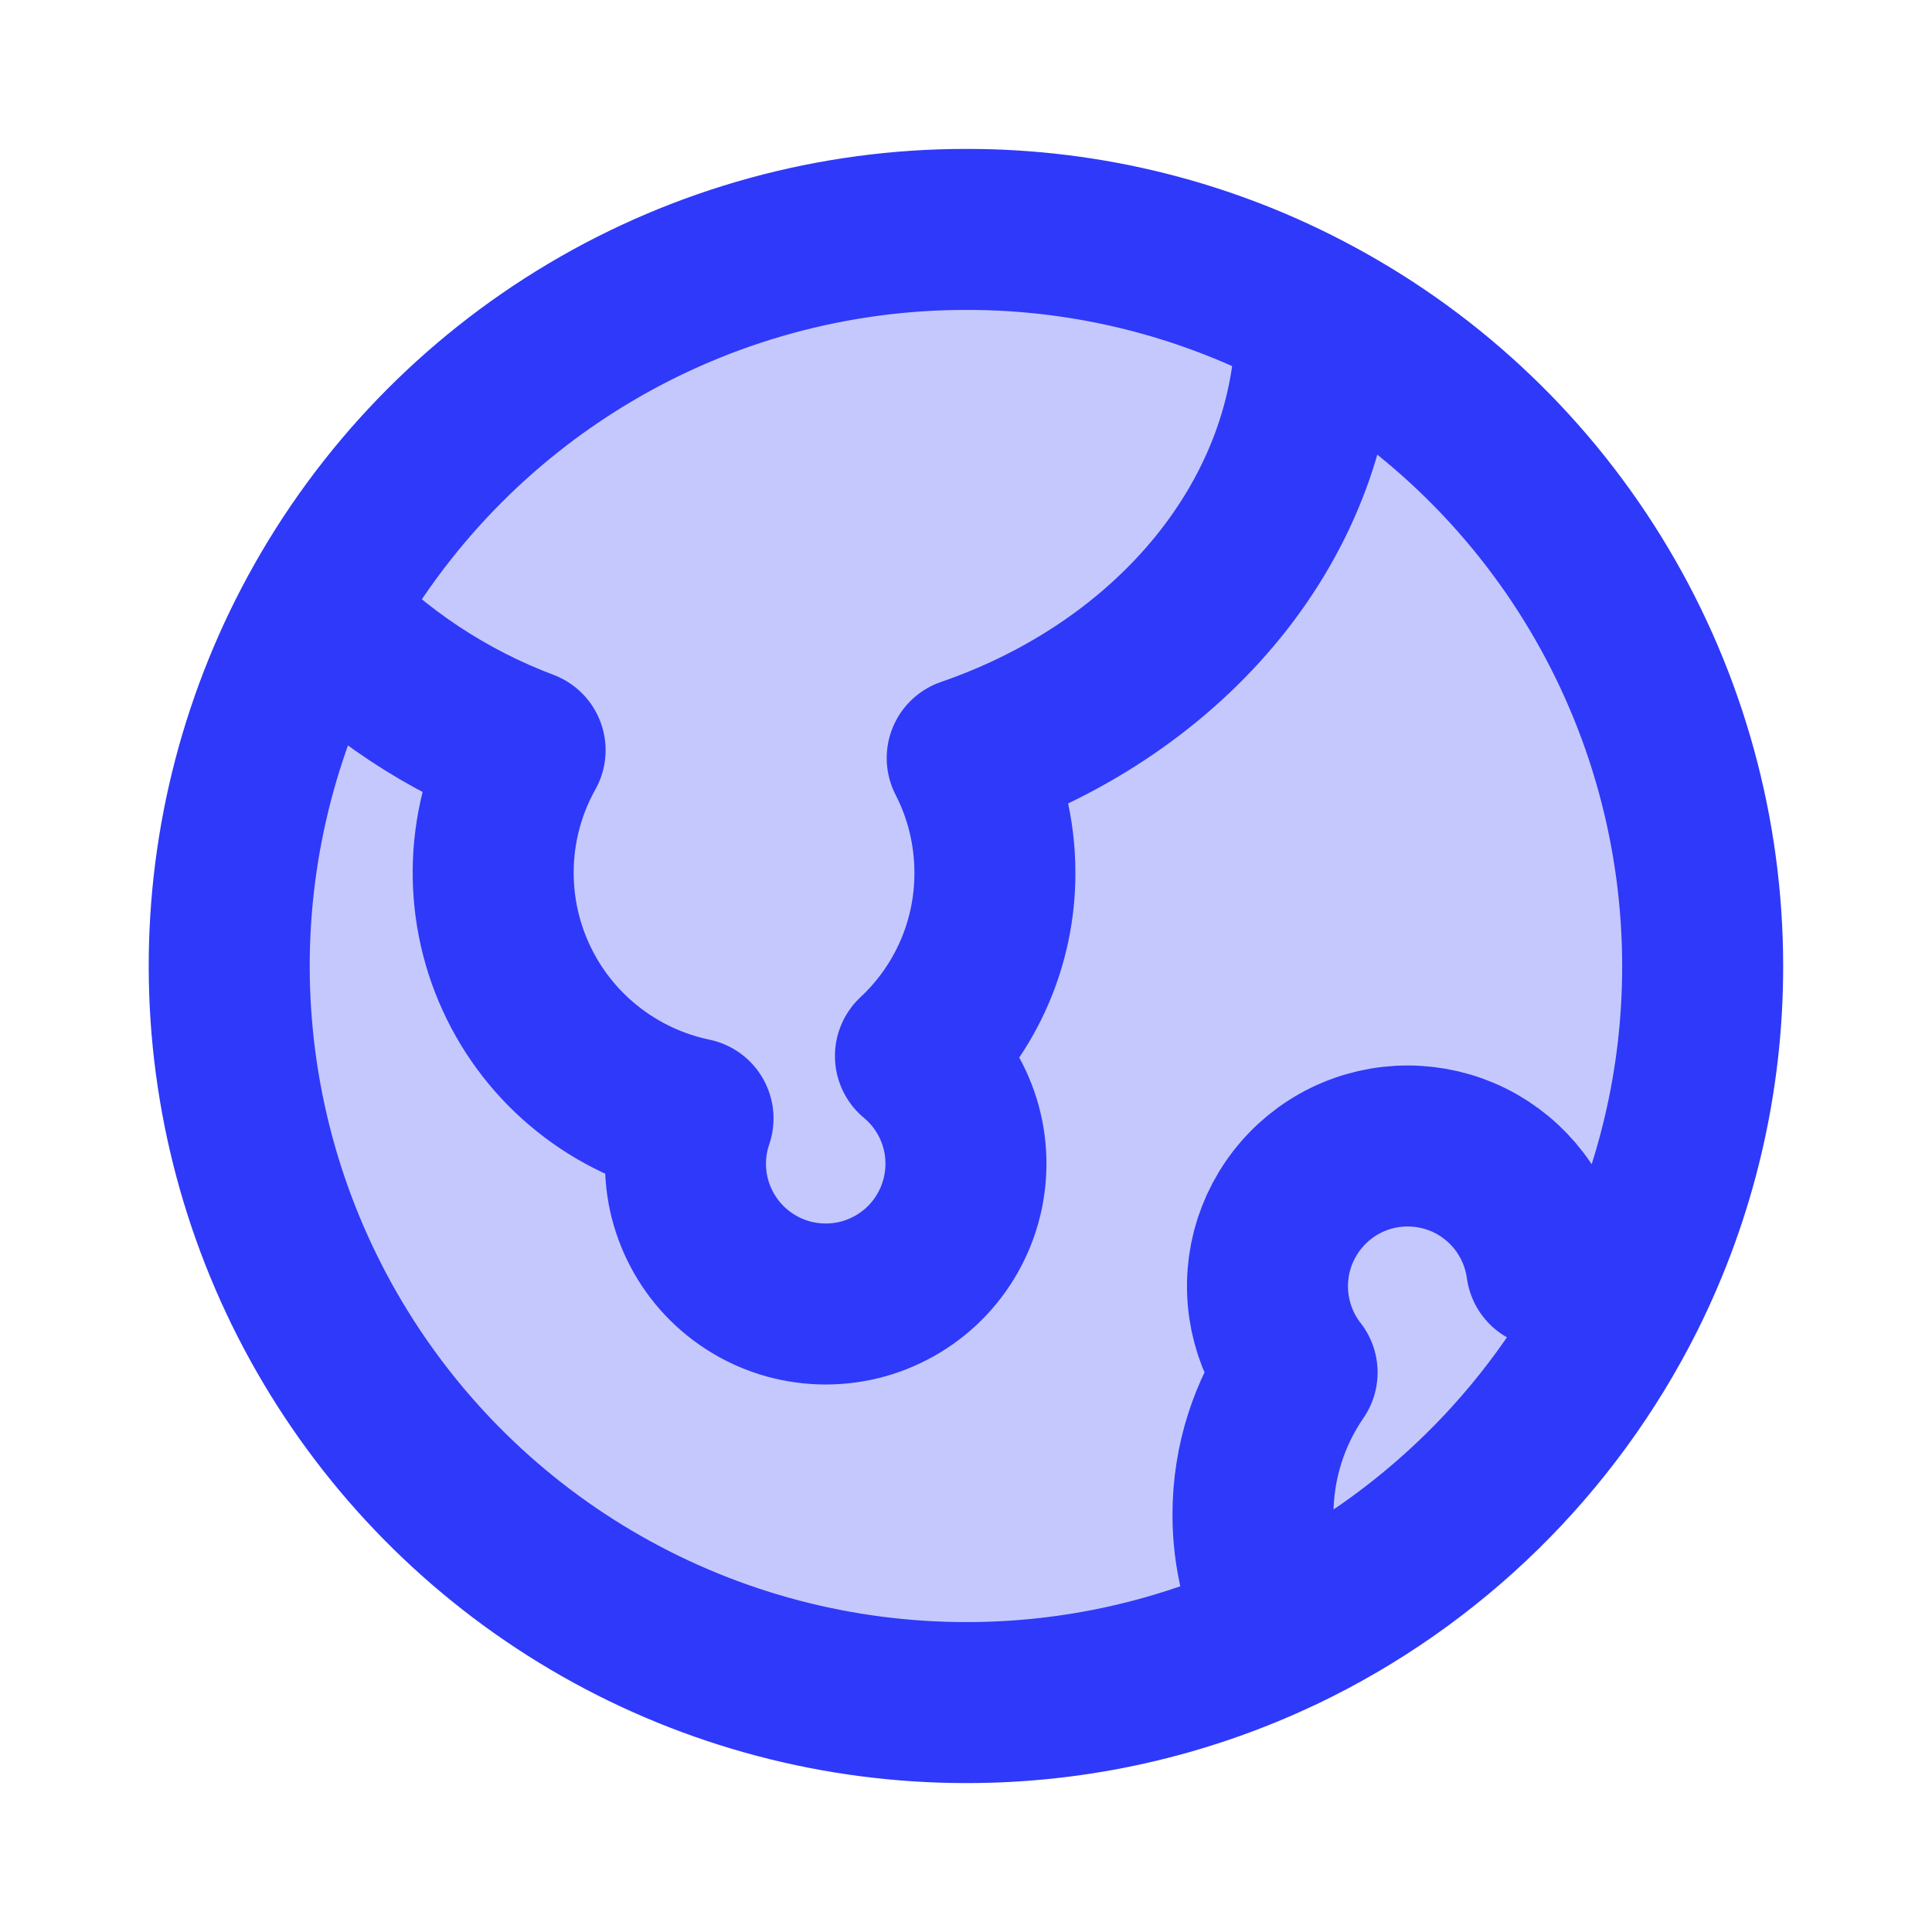
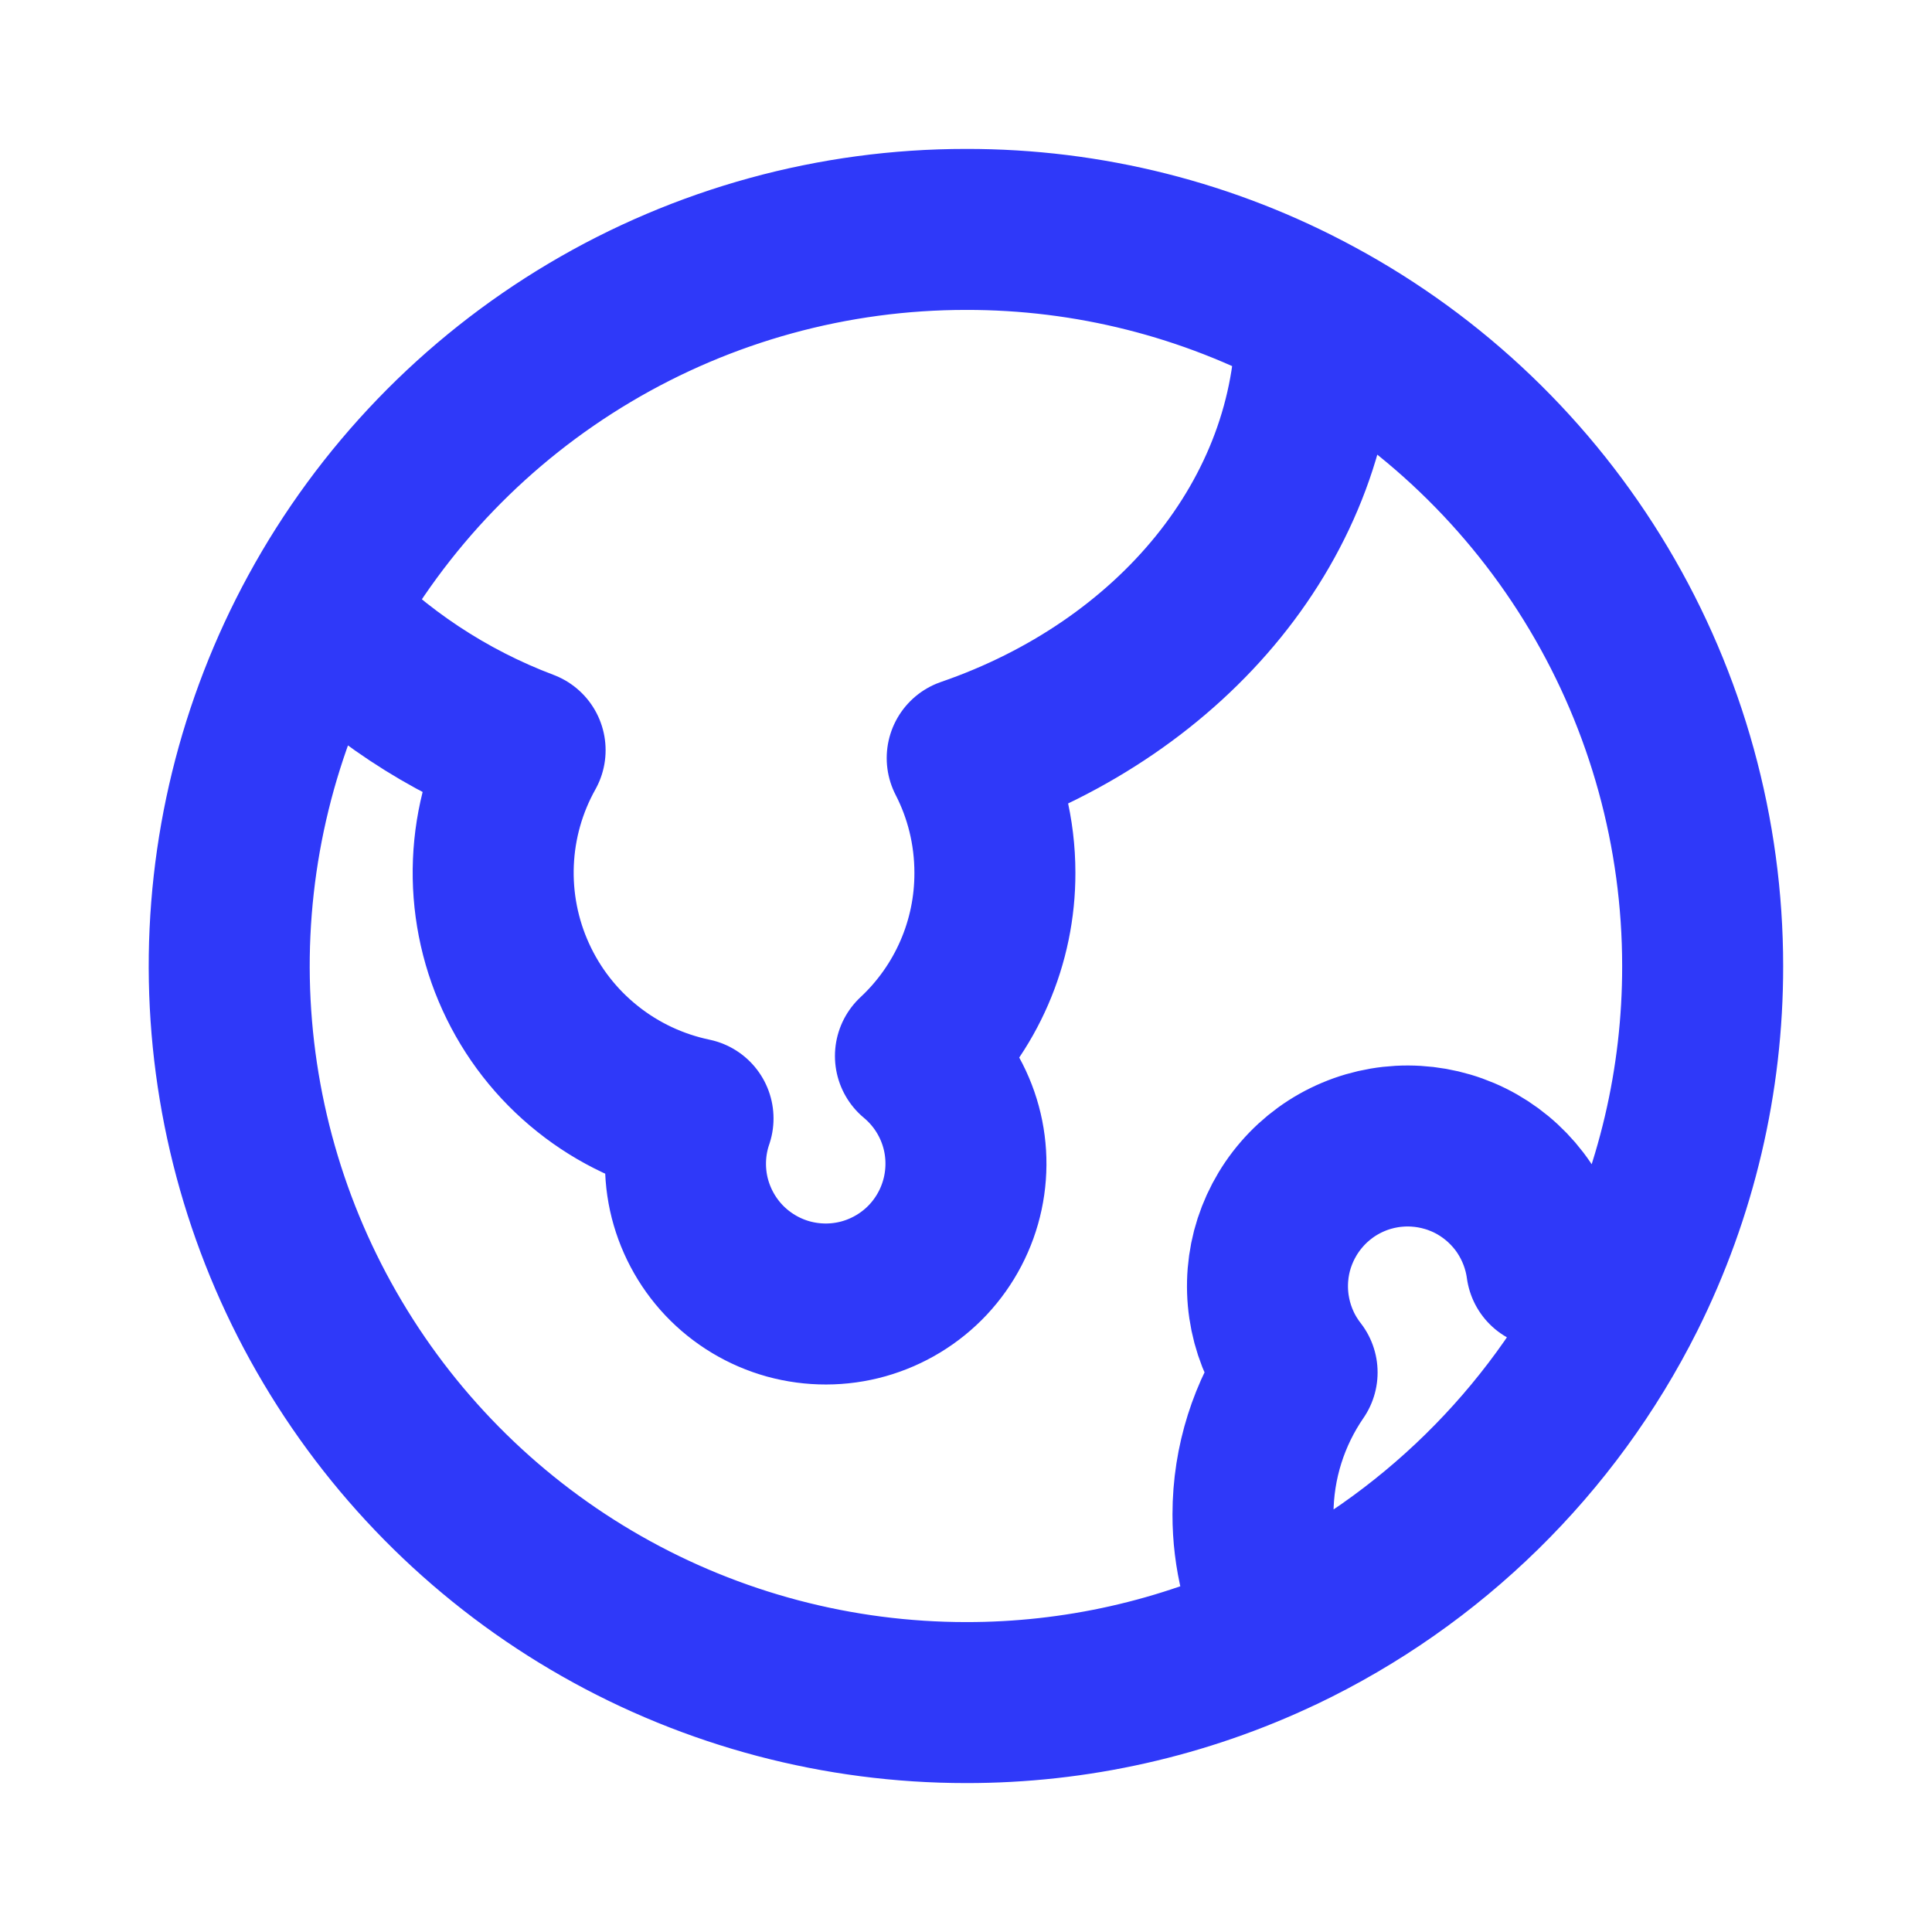
<svg xmlns="http://www.w3.org/2000/svg" width="24" height="24" viewBox="0 0 24 24" fill="none">
-   <path opacity="0.28" d="M2.852 12C2.852 14.426 3.816 16.754 5.532 18.47C7.247 20.186 9.575 21.15 12.002 21.15C16.976 21.15 21.152 16.976 21.152 12C21.152 9.573 20.188 7.246 18.472 5.53C16.756 3.814 14.428 2.85 12.002 2.85C9.575 2.85 7.247 3.814 5.532 5.53C3.816 7.246 2.852 9.573 2.852 12Z" fill="#2F39F9" />
  <path d="M3.963 7.624C4.678 8.374 5.553 8.953 6.523 9.319C6.284 9.746 6.149 10.223 6.129 10.713C6.109 11.202 6.204 11.689 6.407 12.134C6.61 12.58 6.915 12.972 7.298 13.277C7.68 13.583 8.13 13.794 8.609 13.894C8.506 14.194 8.488 14.517 8.555 14.827C8.623 15.137 8.774 15.423 8.992 15.654C9.21 15.884 9.487 16.051 9.793 16.136C10.1 16.22 10.423 16.22 10.729 16.134C11.034 16.048 11.311 15.88 11.528 15.649C11.745 15.417 11.895 15.13 11.961 14.82C12.027 14.509 12.008 14.187 11.904 13.887C11.8 13.587 11.616 13.321 11.372 13.118C11.684 12.827 11.933 12.475 12.103 12.083C12.273 11.692 12.36 11.269 12.359 10.843C12.359 10.329 12.235 9.844 12.015 9.417C14.555 8.543 16.348 6.433 16.348 3.967V3.947M3.963 7.624C3.204 9.017 2.819 10.585 2.849 12.172C2.879 13.758 3.321 15.31 4.132 16.674C4.943 18.039 6.095 19.169 7.474 19.953C8.854 20.738 10.414 21.15 12.001 21.15C13.359 21.152 14.7 20.85 15.926 20.267M3.963 7.624C4.75 6.179 5.912 4.973 7.326 4.133C8.741 3.292 10.356 2.849 12.001 2.85C13.518 2.847 15.013 3.224 16.348 3.947M16.348 3.947C17.801 4.731 19.013 5.893 19.859 7.311C20.705 8.729 21.151 10.349 21.151 12C21.153 13.418 20.824 14.817 20.19 16.086M20.19 16.086C19.891 15.92 19.562 15.803 19.213 15.743C19.177 15.478 19.08 15.225 18.931 15.003C18.781 14.781 18.582 14.597 18.35 14.464C18.118 14.332 17.858 14.255 17.591 14.239C17.324 14.223 17.057 14.268 16.811 14.372C16.564 14.476 16.345 14.635 16.17 14.838C15.995 15.04 15.869 15.28 15.801 15.538C15.734 15.797 15.727 16.068 15.781 16.33C15.835 16.592 15.948 16.838 16.113 17.049C15.768 17.551 15.565 18.159 15.565 18.814C15.564 19.32 15.688 19.82 15.925 20.268C17.772 19.387 19.273 17.915 20.19 16.086Z" stroke="#2F39F9" stroke-width="2" stroke-linecap="round" stroke-linejoin="round" />
</svg>